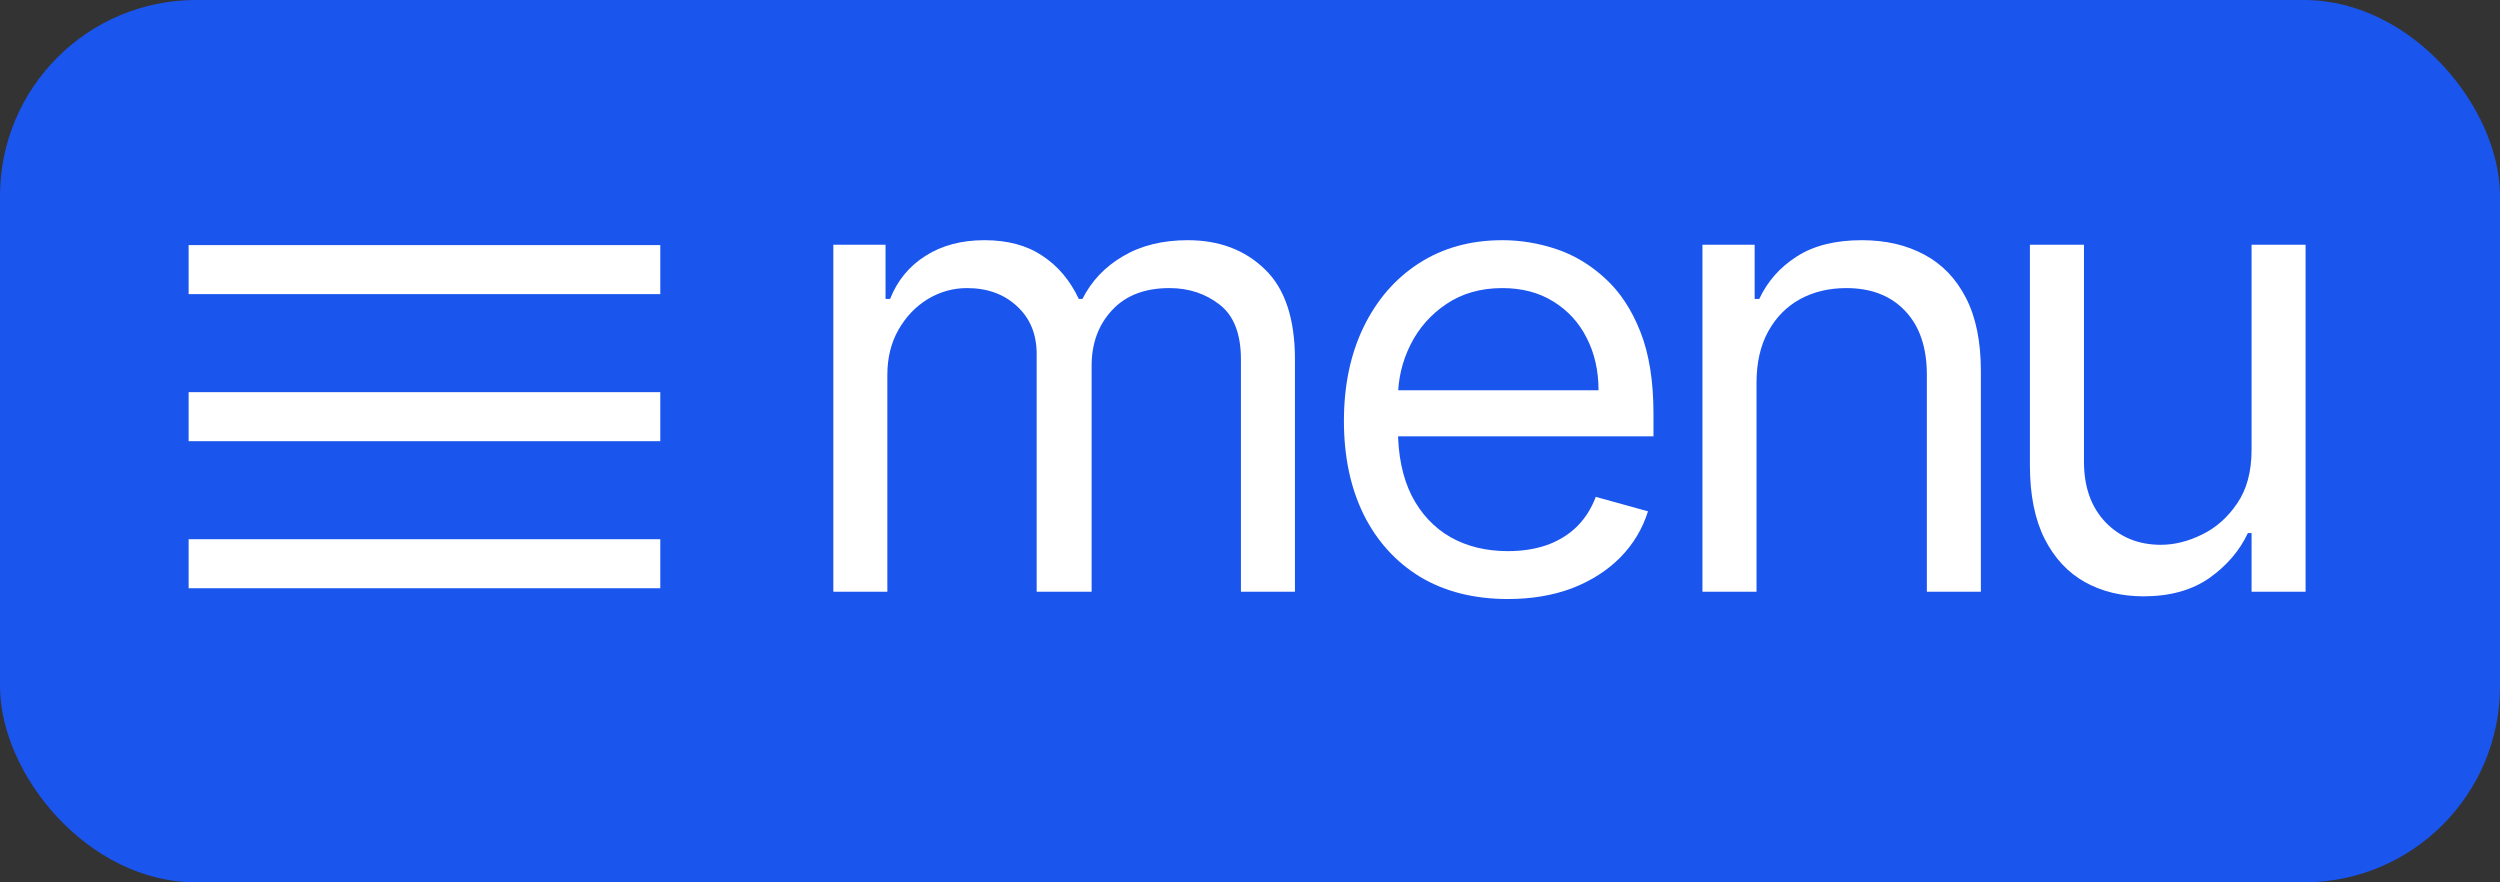
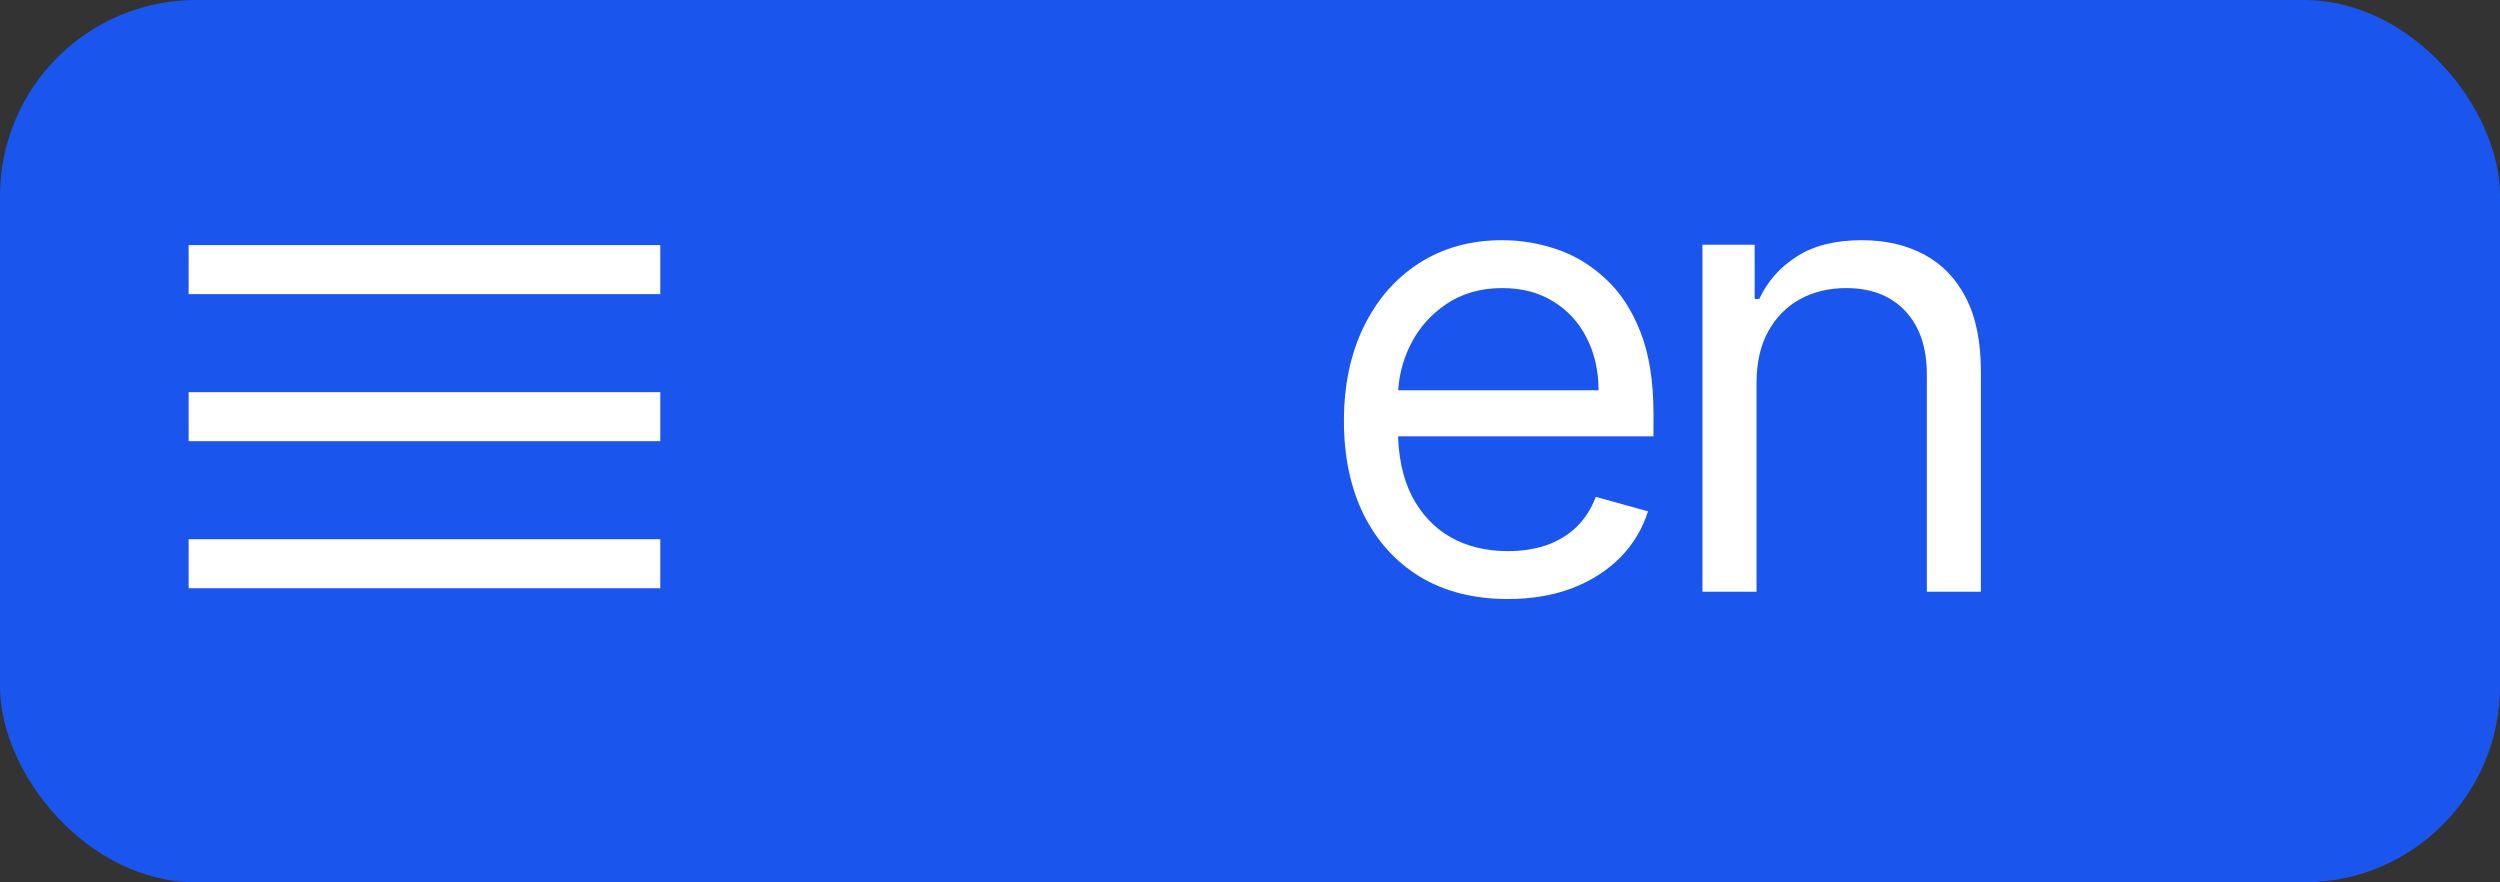
<svg xmlns="http://www.w3.org/2000/svg" width="51" height="18" viewBox="0 0 51 18" fill="none">
  <rect x="0" y="0" width="51" height="18" fill="#333333" stroke="none" />
  <rect width="51" height="18" rx="4" fill="#1A55EE" />
  <line x1="3.848" y1="5.5" x2="13.47" y2="5.5" stroke="white" />
  <line x1="3.848" y1="8.5" x2="13.47" y2="8.5" stroke="white" />
  <line x1="3.848" y1="11.5" x2="13.47" y2="11.5" stroke="white" />
-   <path d="M45.932 9.178V4.992H47.034V12.072H45.932V10.874H45.857C45.689 11.233 45.427 11.539 45.072 11.791C44.717 12.04 44.269 12.165 43.727 12.165C43.279 12.165 42.88 12.068 42.531 11.874C42.182 11.678 41.908 11.383 41.709 10.989C41.51 10.593 41.41 10.093 41.41 9.491V4.992H42.513V9.417C42.513 9.934 42.659 10.345 42.952 10.653C43.248 10.96 43.624 11.114 44.082 11.114C44.356 11.114 44.635 11.045 44.918 10.906C45.205 10.768 45.444 10.556 45.638 10.27C45.834 9.984 45.932 9.62 45.932 9.178Z" fill="white" />
  <path d="M35.833 7.813V12.072H34.73V4.992H35.795V6.098H35.889C36.057 5.739 36.312 5.45 36.655 5.232C36.998 5.011 37.44 4.9 37.982 4.9C38.467 4.9 38.892 4.998 39.257 5.195C39.621 5.389 39.904 5.684 40.107 6.08C40.309 6.473 40.41 6.971 40.41 7.573V12.072H39.308V7.647C39.308 7.091 39.162 6.658 38.869 6.347C38.576 6.034 38.175 5.877 37.664 5.877C37.312 5.877 36.998 5.952 36.72 6.103C36.446 6.254 36.23 6.473 36.071 6.762C35.912 7.051 35.833 7.401 35.833 7.813Z" fill="white" />
  <path d="M30.761 12.22C30.069 12.22 29.473 12.069 28.971 11.768C28.473 11.464 28.089 11.04 27.818 10.496C27.55 9.949 27.416 9.313 27.416 8.588C27.416 7.862 27.55 7.223 27.818 6.67C28.089 6.114 28.465 5.68 28.948 5.37C29.434 5.057 30.001 4.9 30.648 4.9C31.022 4.9 31.391 4.961 31.756 5.084C32.12 5.207 32.452 5.407 32.75 5.684C33.049 5.957 33.288 6.32 33.465 6.771C33.643 7.223 33.731 7.779 33.731 8.44V8.901H28.201V7.961H32.61C32.61 7.561 32.529 7.205 32.367 6.891C32.209 6.578 31.981 6.33 31.685 6.149C31.393 5.968 31.047 5.877 30.648 5.877C30.209 5.877 29.829 5.985 29.509 6.2C29.191 6.412 28.947 6.688 28.775 7.03C28.604 7.371 28.518 7.736 28.518 8.127V8.754C28.518 9.288 28.612 9.741 28.799 10.113C28.989 10.482 29.252 10.763 29.588 10.957C29.924 11.147 30.315 11.243 30.761 11.243C31.05 11.243 31.312 11.203 31.545 11.123C31.782 11.04 31.986 10.917 32.157 10.754C32.328 10.588 32.461 10.382 32.554 10.136L33.619 10.431C33.507 10.788 33.319 11.101 33.054 11.372C32.789 11.639 32.462 11.848 32.073 11.999C31.684 12.146 31.246 12.22 30.761 12.22Z" fill="white" />
-   <path d="M17 12.072V4.992H18.065V6.098H18.158C18.308 5.72 18.549 5.427 18.883 5.218C19.216 5.006 19.616 4.9 20.083 4.9C20.556 4.9 20.95 5.006 21.265 5.218C21.582 5.427 21.83 5.72 22.007 6.098H22.082C22.266 5.733 22.541 5.442 22.909 5.227C23.276 5.009 23.717 4.9 24.231 4.9C24.872 4.9 25.397 5.098 25.805 5.495C26.213 5.888 26.417 6.501 26.417 7.334V12.072H25.315V7.334C25.315 6.811 25.17 6.438 24.88 6.214C24.591 5.989 24.25 5.877 23.857 5.877C23.353 5.877 22.962 6.028 22.685 6.329C22.408 6.627 22.269 7.005 22.269 7.463V12.072H21.148V7.223C21.148 6.821 21.016 6.496 20.751 6.251C20.486 6.002 20.145 5.877 19.728 5.877C19.441 5.877 19.174 5.952 18.924 6.103C18.678 6.254 18.479 6.463 18.327 6.73C18.177 6.994 18.102 7.3 18.102 7.647V12.072H17Z" fill="white" />
</svg>